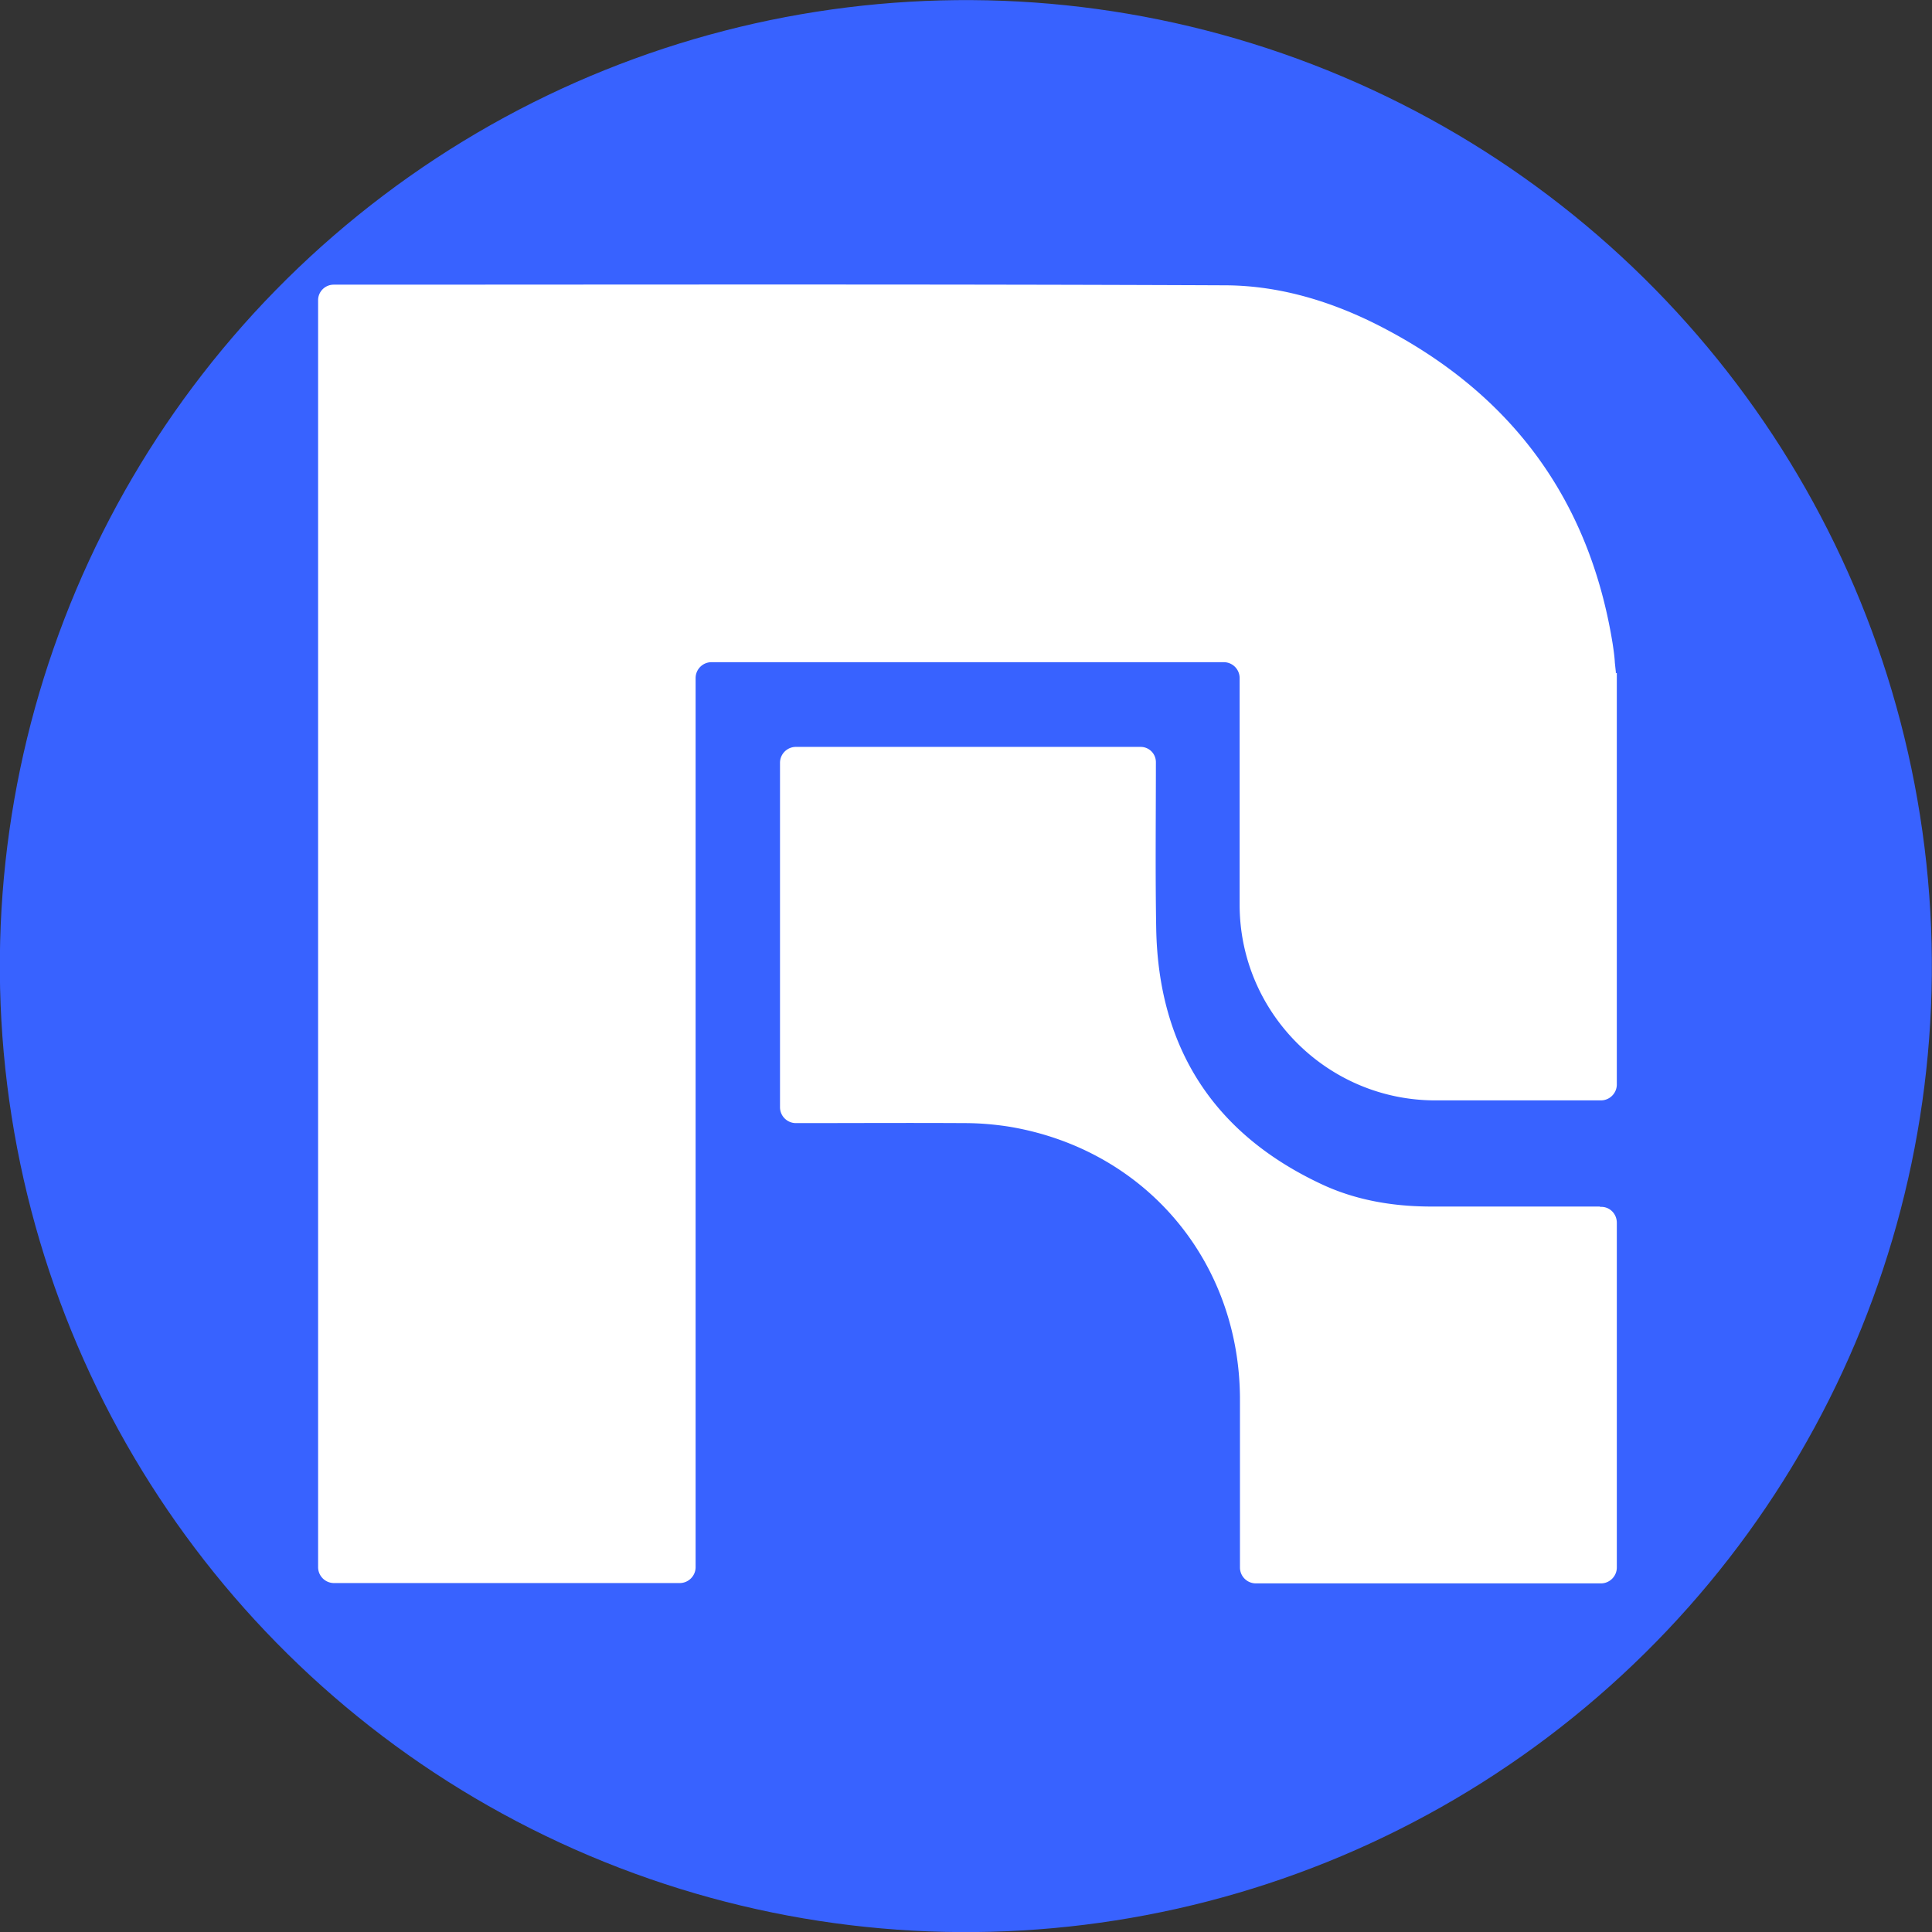
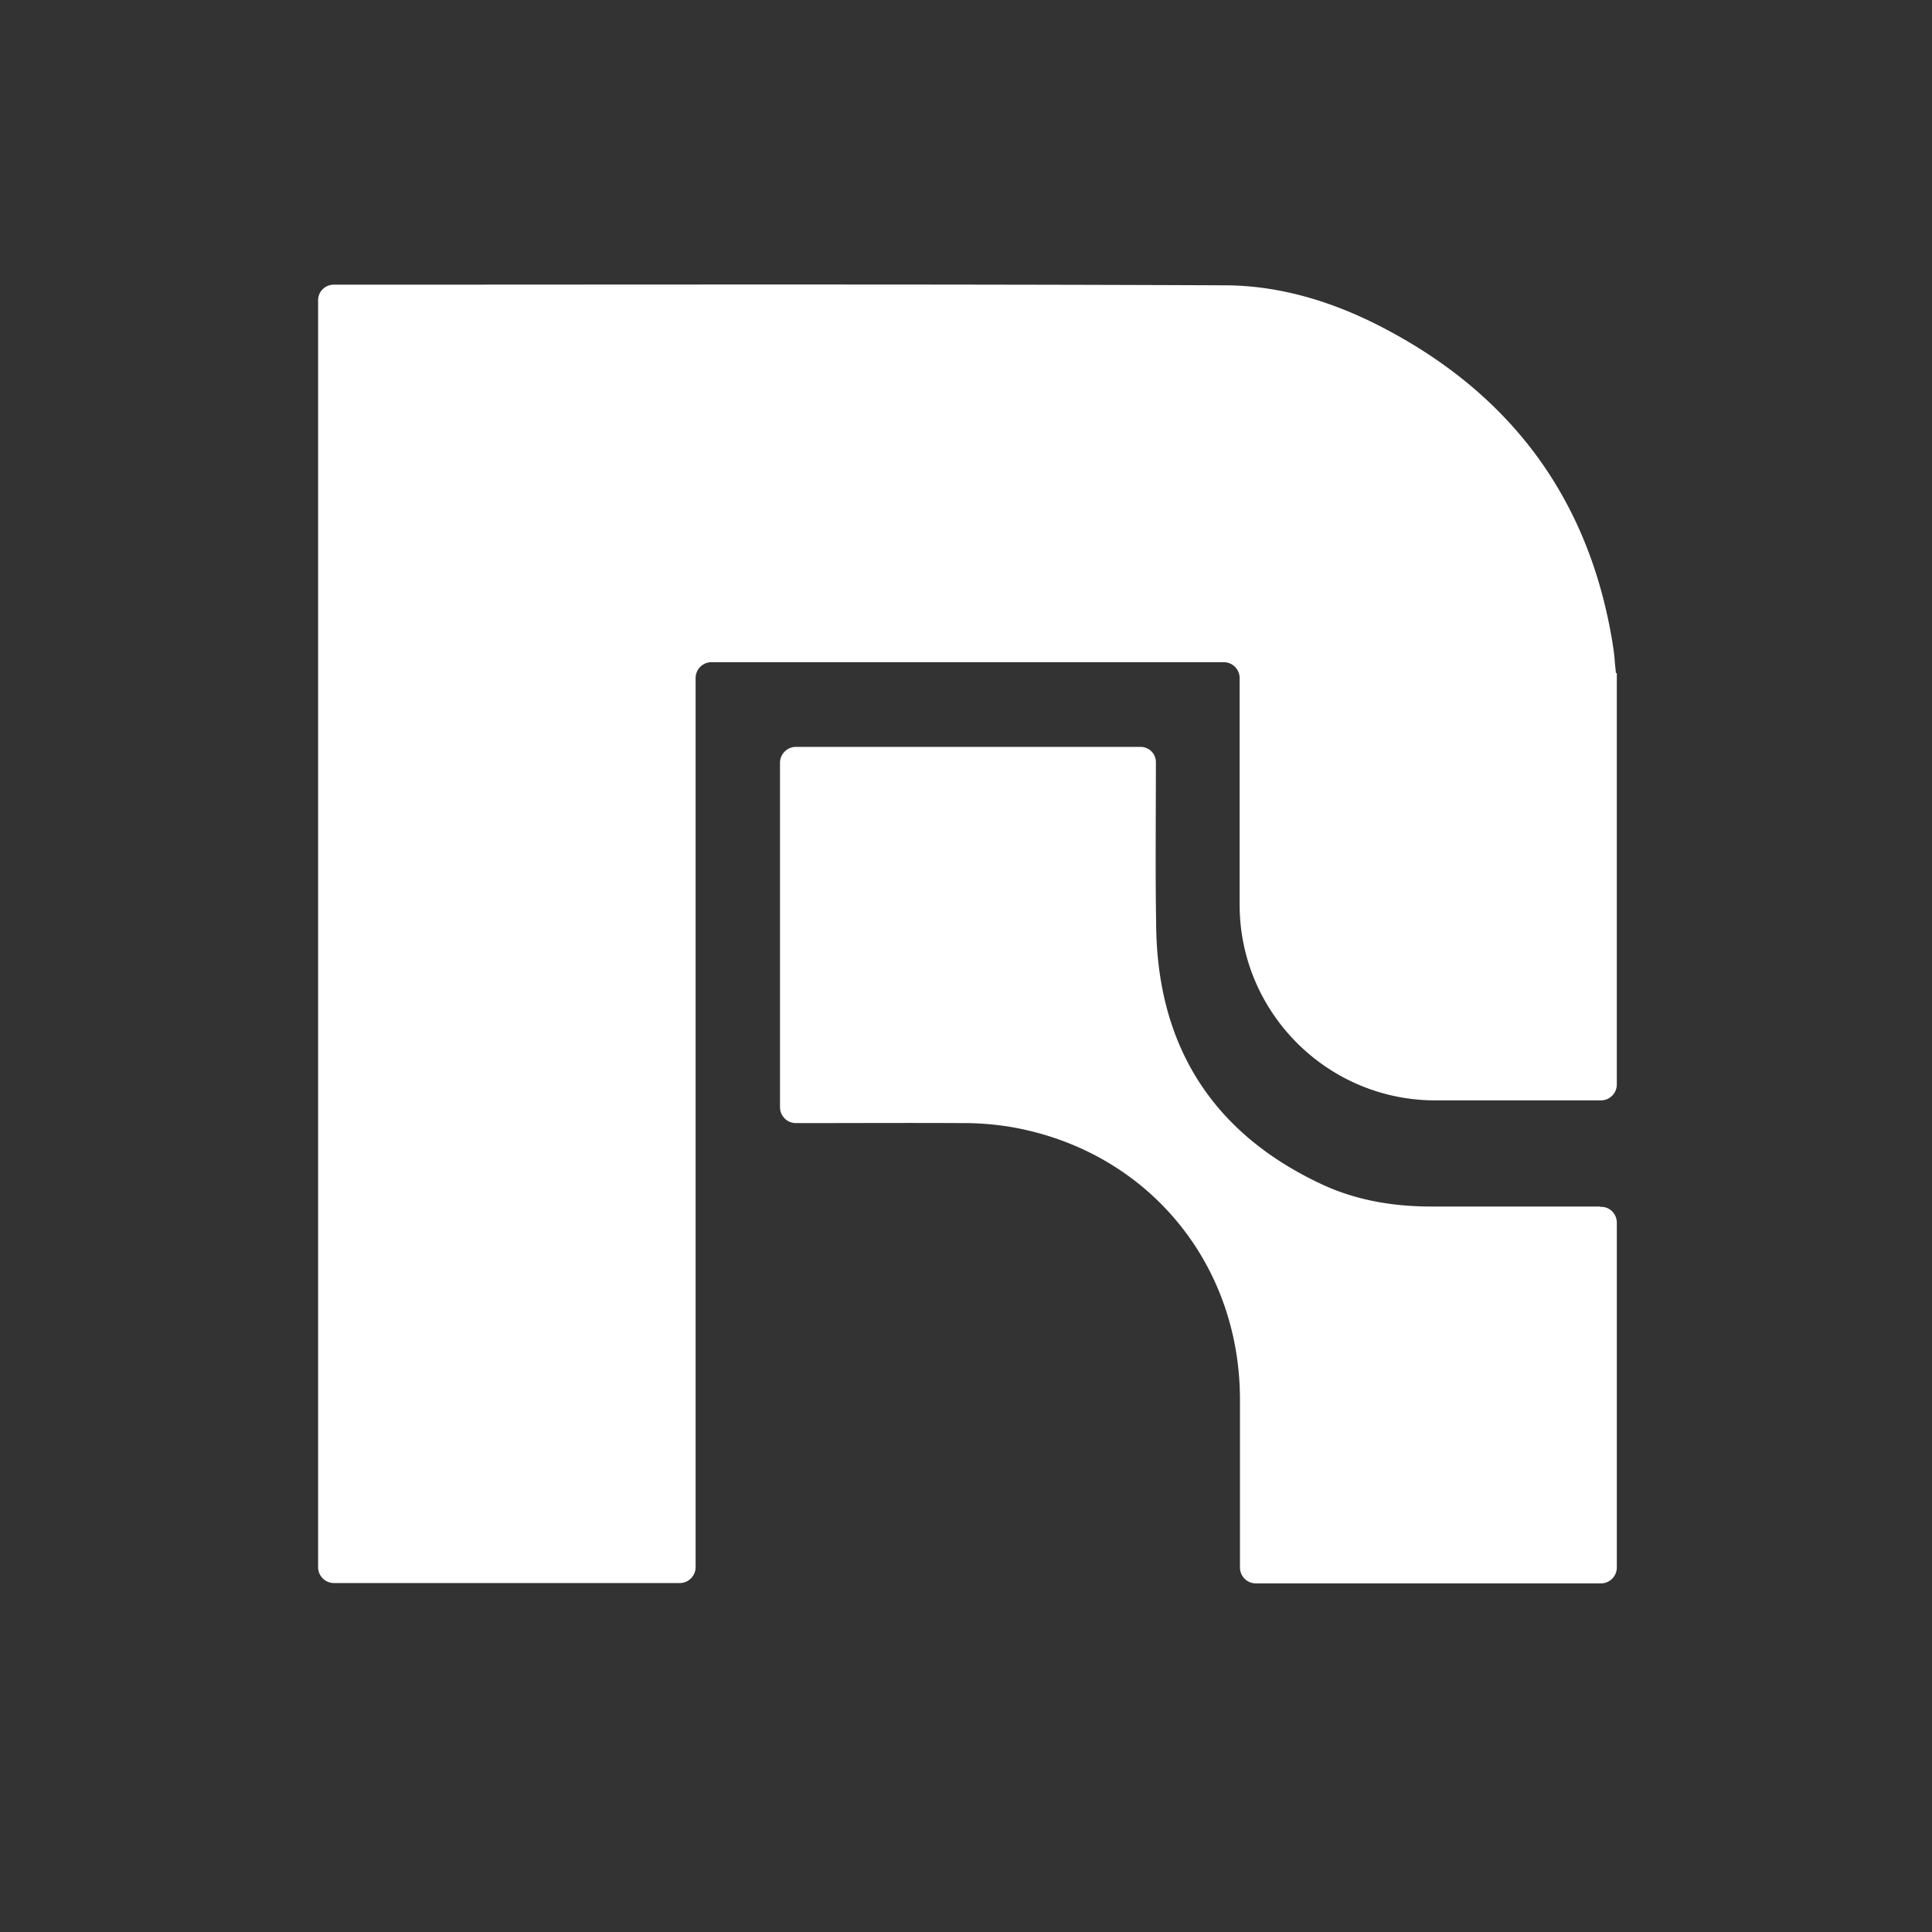
<svg xmlns="http://www.w3.org/2000/svg" id="Layer_2" data-name="Layer 2" viewBox="0 0 59.52 59.52">
  <rect x="0" y="0" width="59.52" height="59.52" fill="#333333" stroke="none" />
  <defs>
    <style>.cls-1{fill:#fff}</style>
  </defs>
  <g id="OBJECTS">
-     <circle cx="29.76" cy="29.76" r="29.76" style="fill:#3862ff" transform="rotate(-67.06 29.76 29.765)" />
    <path d="M49.81 20.73v12.68c0 .27-.22.49-.49.49h-5.1c-3.32 0-6.03-2.7-6.03-6.03v-6.98a.49.49 0 0 0-.49-.49H21.92a.49.49 0 0 0-.49.49v27.39c0 .27-.22.49-.49.49H10.29a.49.49 0 0 1-.49-.49V9.25c0-.27.22-.48.48-.48 9.16 0 18.33-.02 27.49.02 1.73.01 3.4.54 4.94 1.36 3.91 2.07 6.26 5.29 6.97 9.67.03.2.06.4.07.6l.03.28v.04Z" class="cls-1" />
    <path d="M49.3 37.18h.03c.27 0 .48.22.48.49v10.62c0 .27-.22.49-.49.49H38.69a.49.49 0 0 1-.49-.49v-5.17c0-4.26-2.91-7.71-7.11-8.41-.45-.07-.91-.11-1.37-.11-1.72-.01-3.45 0-5.17 0h-.03a.49.49 0 0 1-.49-.49V23.5c0-.27.22-.49.49-.49h10.62c.26 0 .47.21.47.47 0 1.72-.02 3.43.01 5.14.07 3.67 1.78 6.31 5.09 7.86 1.02.48 2.14.68 3.29.69h5.28Z" class="cls-1" />
  </g>
</svg>